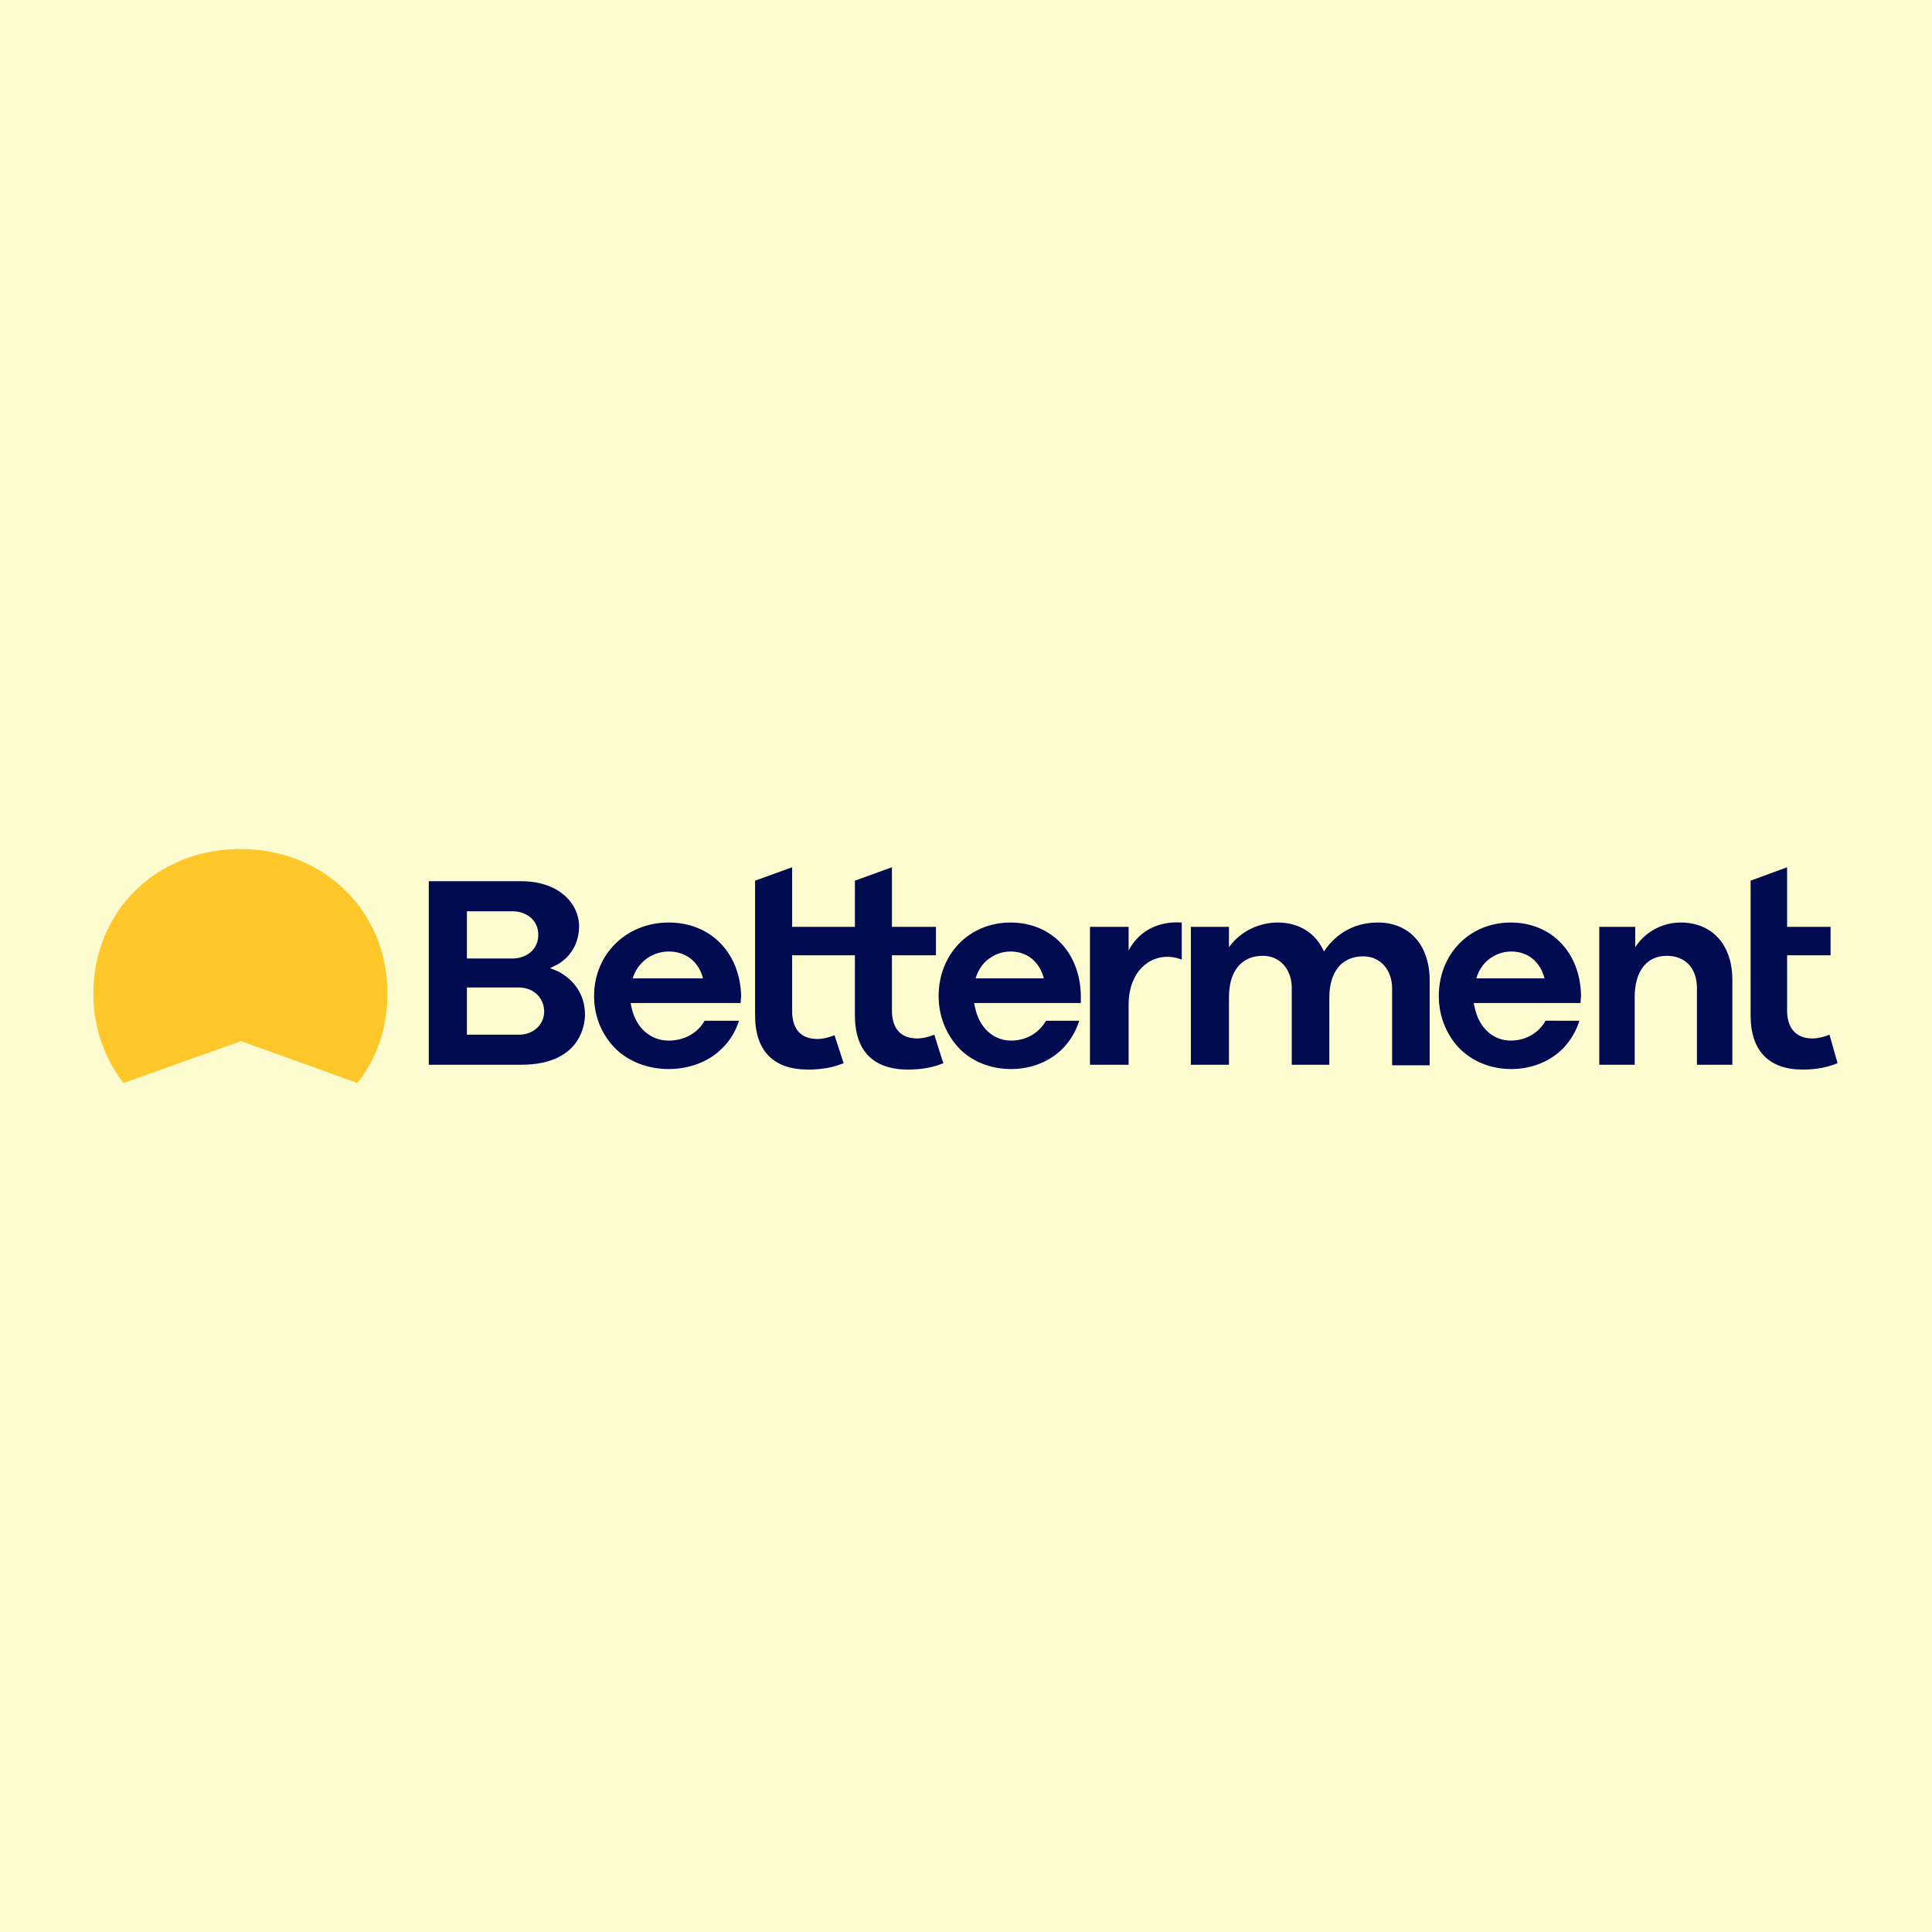
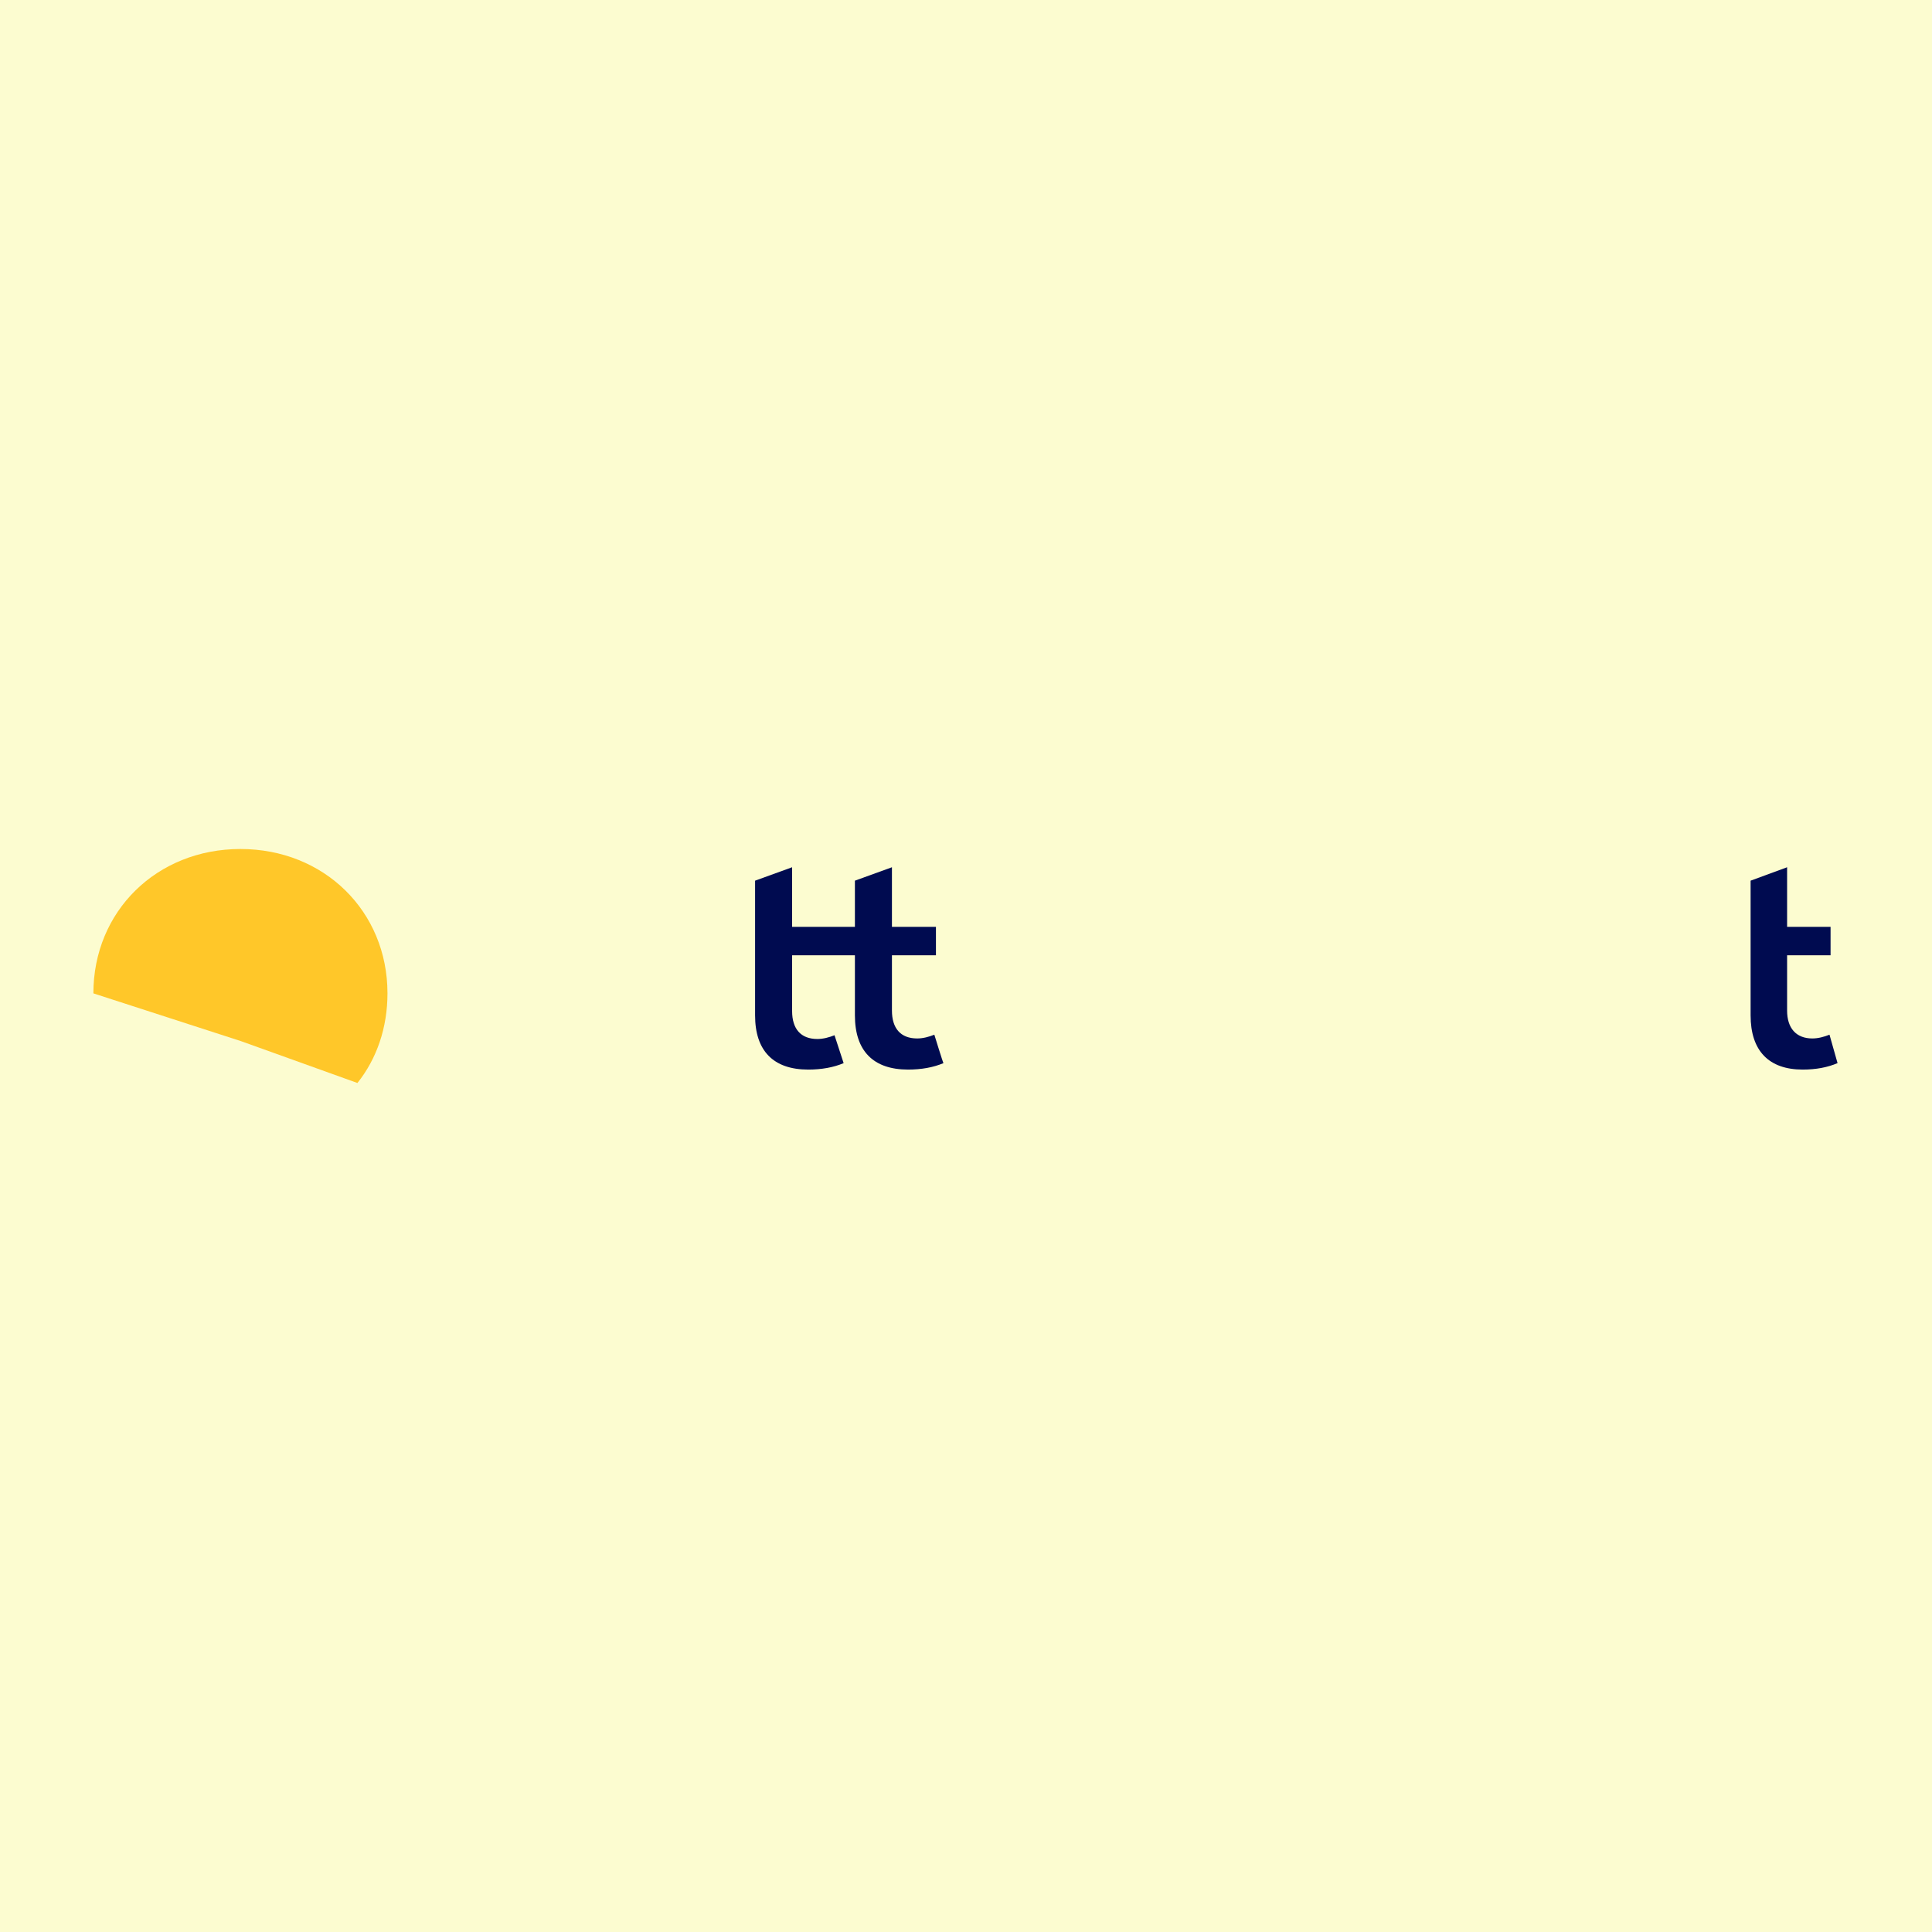
<svg xmlns="http://www.w3.org/2000/svg" version="1.1" id="Layer_1" x="0px" y="0px" viewBox="0 0 360 360" style="enable-background:new 0 0 360 360;" xml:space="preserve">
  <style type="text/css"> .st0{fill:#FCFCD0;} .st1{fill:#000B50;} .st2{fill:#FFC729;} </style>
  <g>
    <rect class="st0" width="360" height="360" />
  </g>
-   <path class="st1" d="M313.2,171.9c-1.7,0-3.3,0.4-4.8,1.2c-1.5,0.8-2.8,2-3.7,3.4v-3.8H298v25.7h6.6v-12.6c0-4.8,2.2-7.7,6-7.7 c3.3,0,5.6,2.2,5.6,6v14.3h6.6v-15.8C322.8,175.9,318.9,171.9,313.2,171.9z M247.7,198.4h-7v-14.3c0-3.5-2.2-6-5.4-6 c-4,0-6.3,2.9-6.3,7.7v12.6h-7.1v-25.7h7.1v3.8c1-1.4,2.4-2.6,4-3.4c1.6-0.8,3.4-1.2,5.1-1.2c4,0,7.1,2,8.6,5.4 c1.1-1.7,2.6-3.1,4.3-4c1.8-1,3.8-1.4,5.8-1.4c5.8,0,9.6,4.2,9.6,10.8v15.8h-7v-14.3c0-3.5-2.2-6-5.4-6c-4,0-6.3,2.9-6.3,7.7 L247.7,198.4L247.7,198.4z M104,181l-1.5-0.6l1.4-0.7c0.2-0.1,4-2.1,4-7.1c0-4.2-3.7-8.4-10.8-8.4H79.9v34.2h17.2 c11.3,0,11.9-7.8,11.9-9.3C109,183.1,104,181.1,104,181L104,181z M87,169.8h8.5c2.3,0,4.8,1.4,4.8,4.4c0,2.9-2.4,4.4-4.8,4.4H87 V169.8L87,169.8z M96.7,192.8H87V184h9.6c3.1,0,4.8,2.2,4.8,4.5C101.4,190.9,99.4,192.8,96.7,192.8L96.7,192.8L96.7,192.8z M138.1,185.6c-0.2-8.1-5.7-13.7-13.5-13.7c-7.9,0-13.9,5.9-13.9,13.7c0,3.6,1.3,7,3.8,9.6c2.5,2.6,6.2,4,10.1,4 c3.9,0,7.6-1.4,10.1-4c1.4-1.4,2.4-3.1,3-5h-6.4c-1.3,2.3-3.8,3.7-6.7,3.7c-3.4,0-6.1-2.4-6.9-6.1l-0.2-0.9h20.5L138.1,185.6 L138.1,185.6z M117.9,182.3c0.4-1.4,1.3-2.7,2.5-3.6c1.2-0.9,2.7-1.4,4.2-1.4c3.2,0,5.6,1.9,6.4,5H117.9z M201.4,185.6 c-0.1-8.1-5.5-13.7-13.1-13.7c-7.7,0-13.4,5.9-13.4,13.7c0,3.6,1.3,7,3.7,9.6c2.4,2.6,6,4,9.8,4c3.8,0,7.3-1.4,9.8-4 c1.3-1.4,2.3-3.1,2.9-5h-6.2c-1.3,2.3-3.7,3.7-6.5,3.7c-3.3,0-5.9-2.4-6.7-6.1l-0.2-0.9h19.9L201.4,185.6L201.4,185.6z M181.8,182.3 c0.4-1.4,1.2-2.7,2.4-3.6c1.2-0.9,2.6-1.4,4.1-1.4c3.1,0,5.4,1.9,6.2,5H181.8z M294.6,185.6c-0.1-8.1-5.5-13.7-13.1-13.7 c-7.7,0-13.4,5.9-13.4,13.7c0,3.6,1.3,7,3.7,9.6c2.5,2.6,6,4,9.8,4s7.3-1.4,9.8-4c1.3-1.4,2.3-3.1,2.9-5H288 c-1.3,2.3-3.7,3.7-6.5,3.7c-3.3,0-5.9-2.4-6.7-6.1l-0.2-0.9h19.9L294.6,185.6L294.6,185.6z M275.1,182.3c0.4-1.4,1.2-2.7,2.4-3.6 c1.2-0.9,2.6-1.4,4.1-1.4c3.1,0,5.4,1.9,6.2,5H275.1z M220.2,171.9c-4.4-0.3-8,1.6-9.9,5.2v-4.4h-7.2v25.7h7.2v-11.2 c0-6.8,4.9-10.3,9.9-8.4V171.9L220.2,171.9z" />
  <path class="st1" d="M174.1,192.8c-1,0.4-2.1,0.7-3.2,0.7c-3.1,0-4.7-1.9-4.7-5.2v-10.3h8.2v-5.3h-8.2v-11.1l-6.9,2.5v8.6h-11.7 v-11.1l-6.9,2.5v25.1c0,6.6,3.4,10.1,9.9,10.1c2.5,0,4.7-0.4,6.6-1.2l-1.7-5.2c-1,0.4-2.1,0.7-3.2,0.7c-3.1,0-4.7-1.9-4.7-5.2V178 h11.7v11.2c0,6.6,3.4,10.1,9.9,10.1c2.5,0,4.7-0.4,6.6-1.2C175.7,198,174.1,192.8,174.1,192.8z M340.9,192.8c-1,0.4-2.1,0.7-3.2,0.7 c-3,0-4.7-1.9-4.7-5.2v-10.3h8.1v-5.3H333v-11.1l-6.8,2.5v25.1c0,6.6,3.4,10.1,9.7,10.1c2.5,0,4.6-0.4,6.5-1.2L340.9,192.8 L340.9,192.8z" />
-   <path class="st2" d="M44.9,194l21.7,7.8c3.6-4.5,5.6-10.3,5.6-16.7c0-15.3-11.8-26.9-27.4-26.9s-27.4,11.6-27.4,26.9 c0,6.4,2.1,12.2,5.6,16.7L44.9,194L44.9,194z" />
+   <path class="st2" d="M44.9,194l21.7,7.8c3.6-4.5,5.6-10.3,5.6-16.7c0-15.3-11.8-26.9-27.4-26.9s-27.4,11.6-27.4,26.9 L44.9,194L44.9,194z" />
</svg>